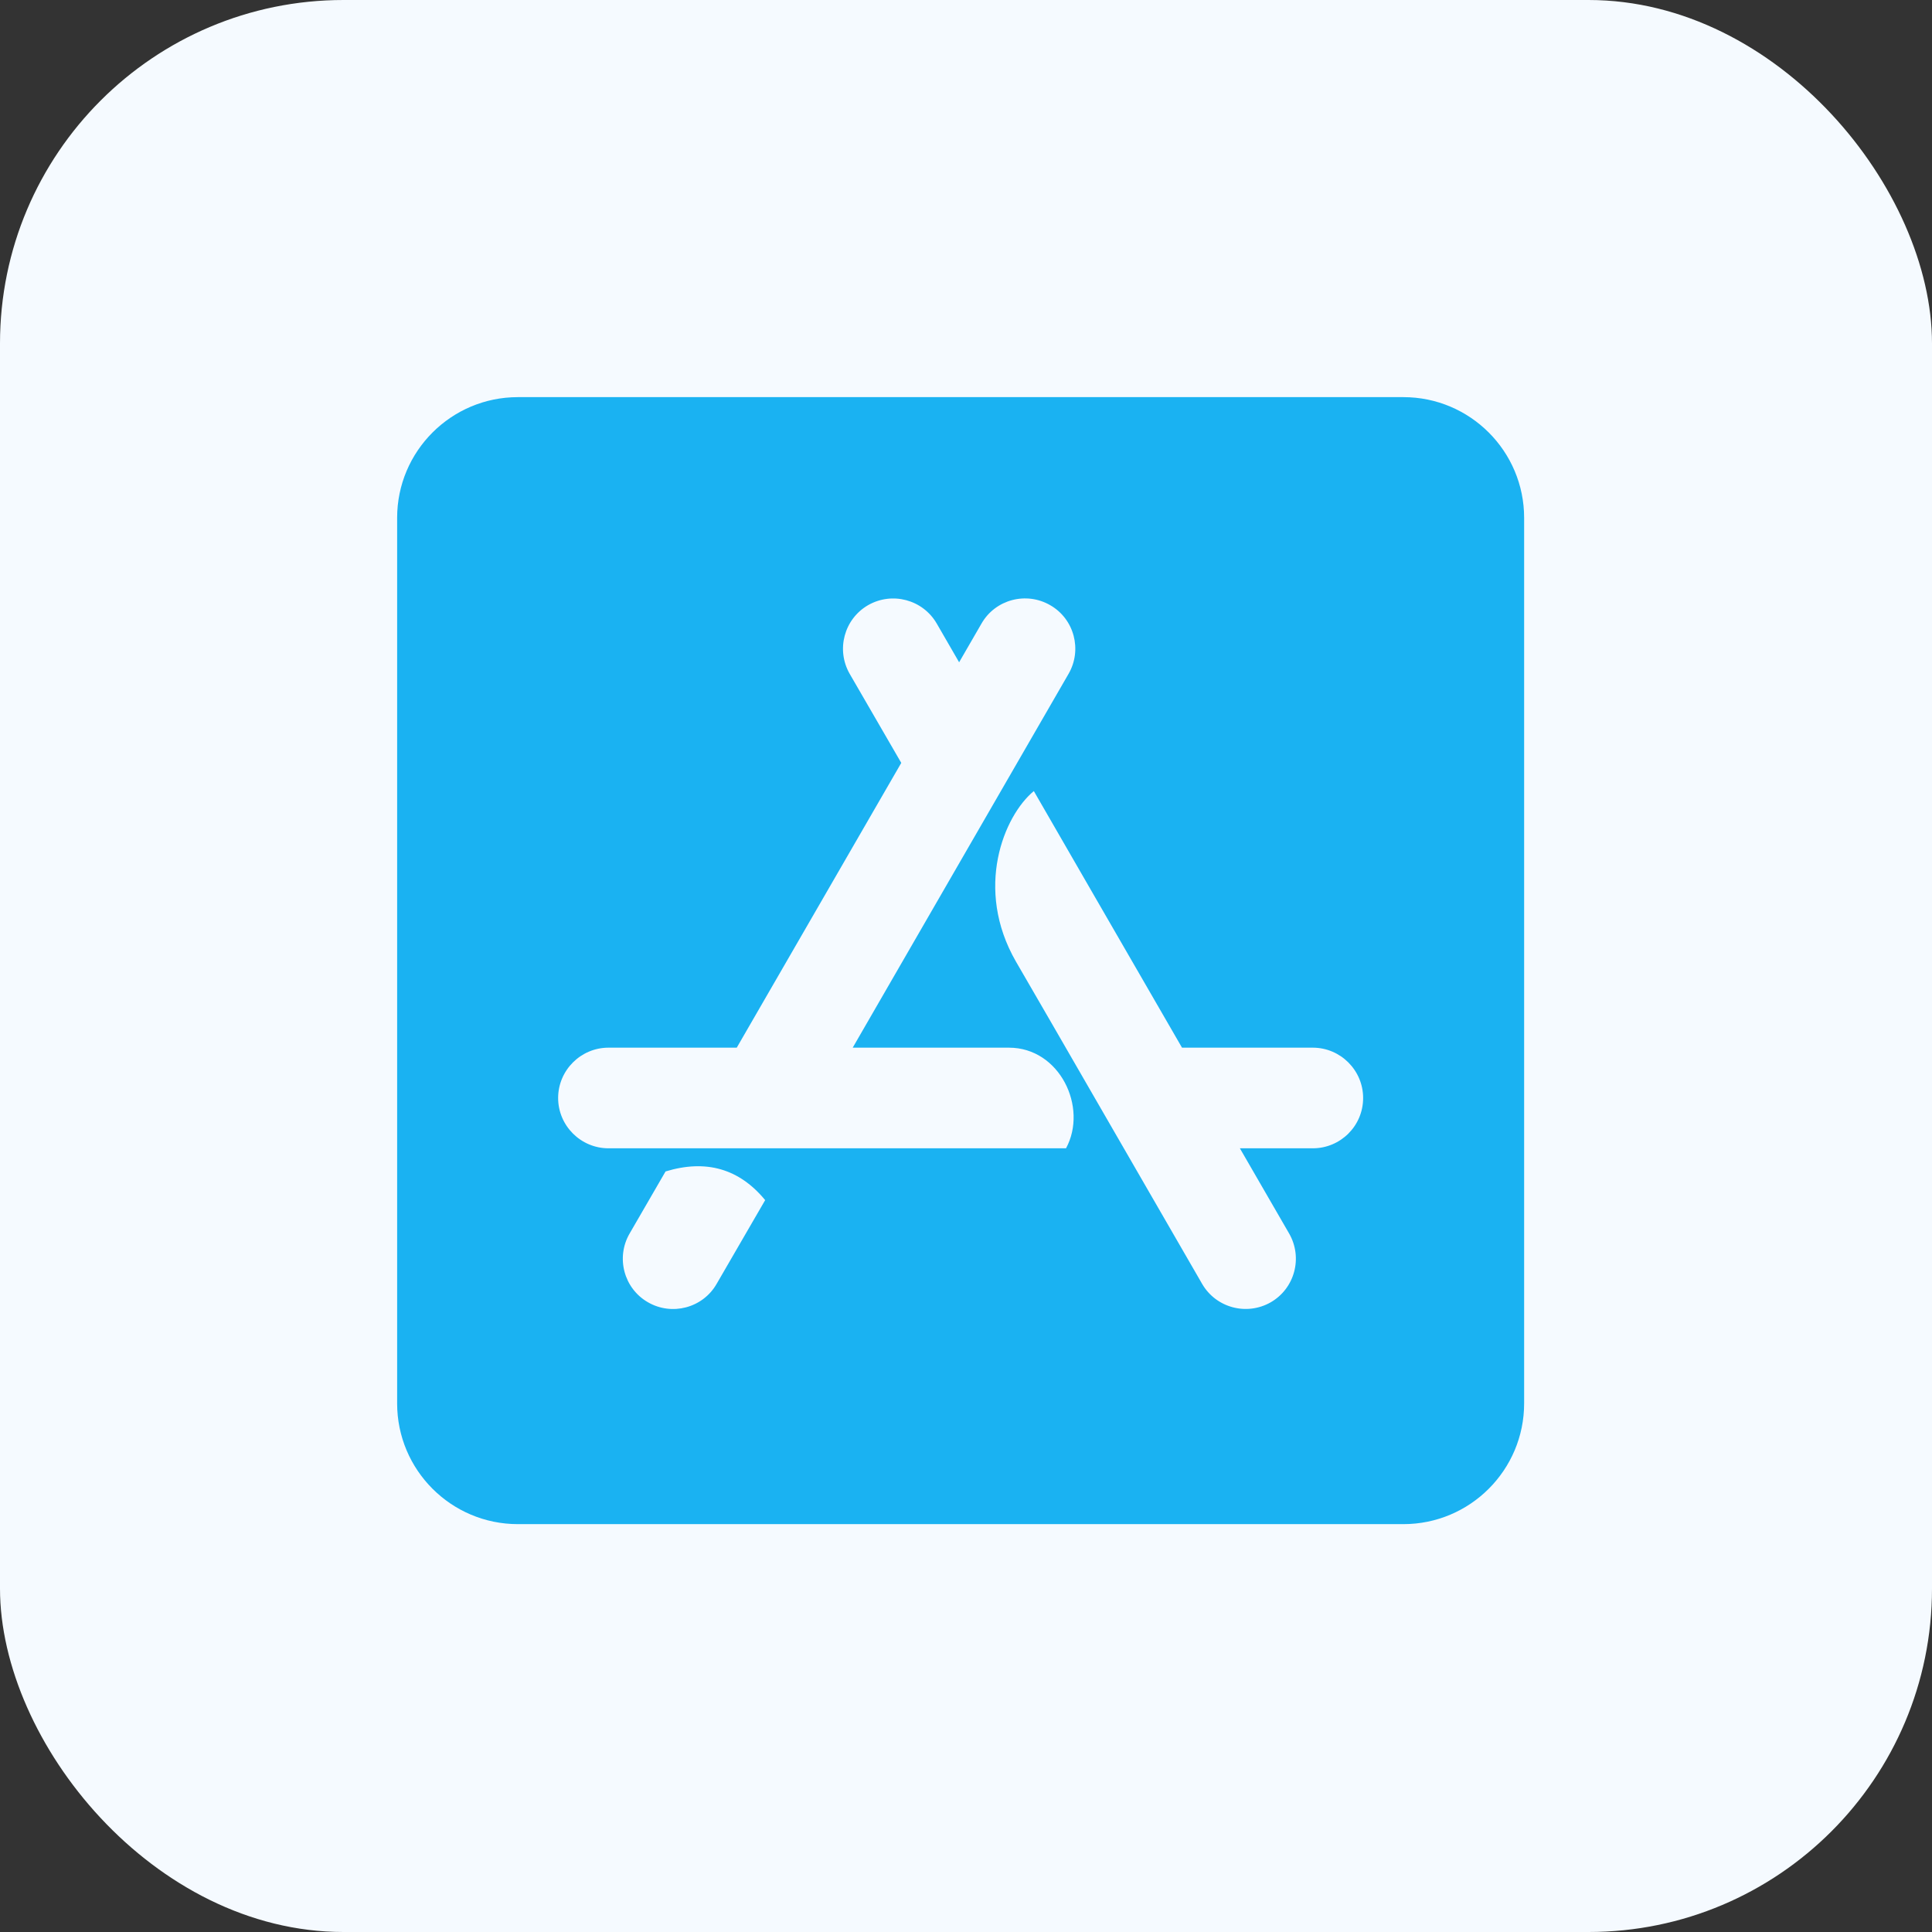
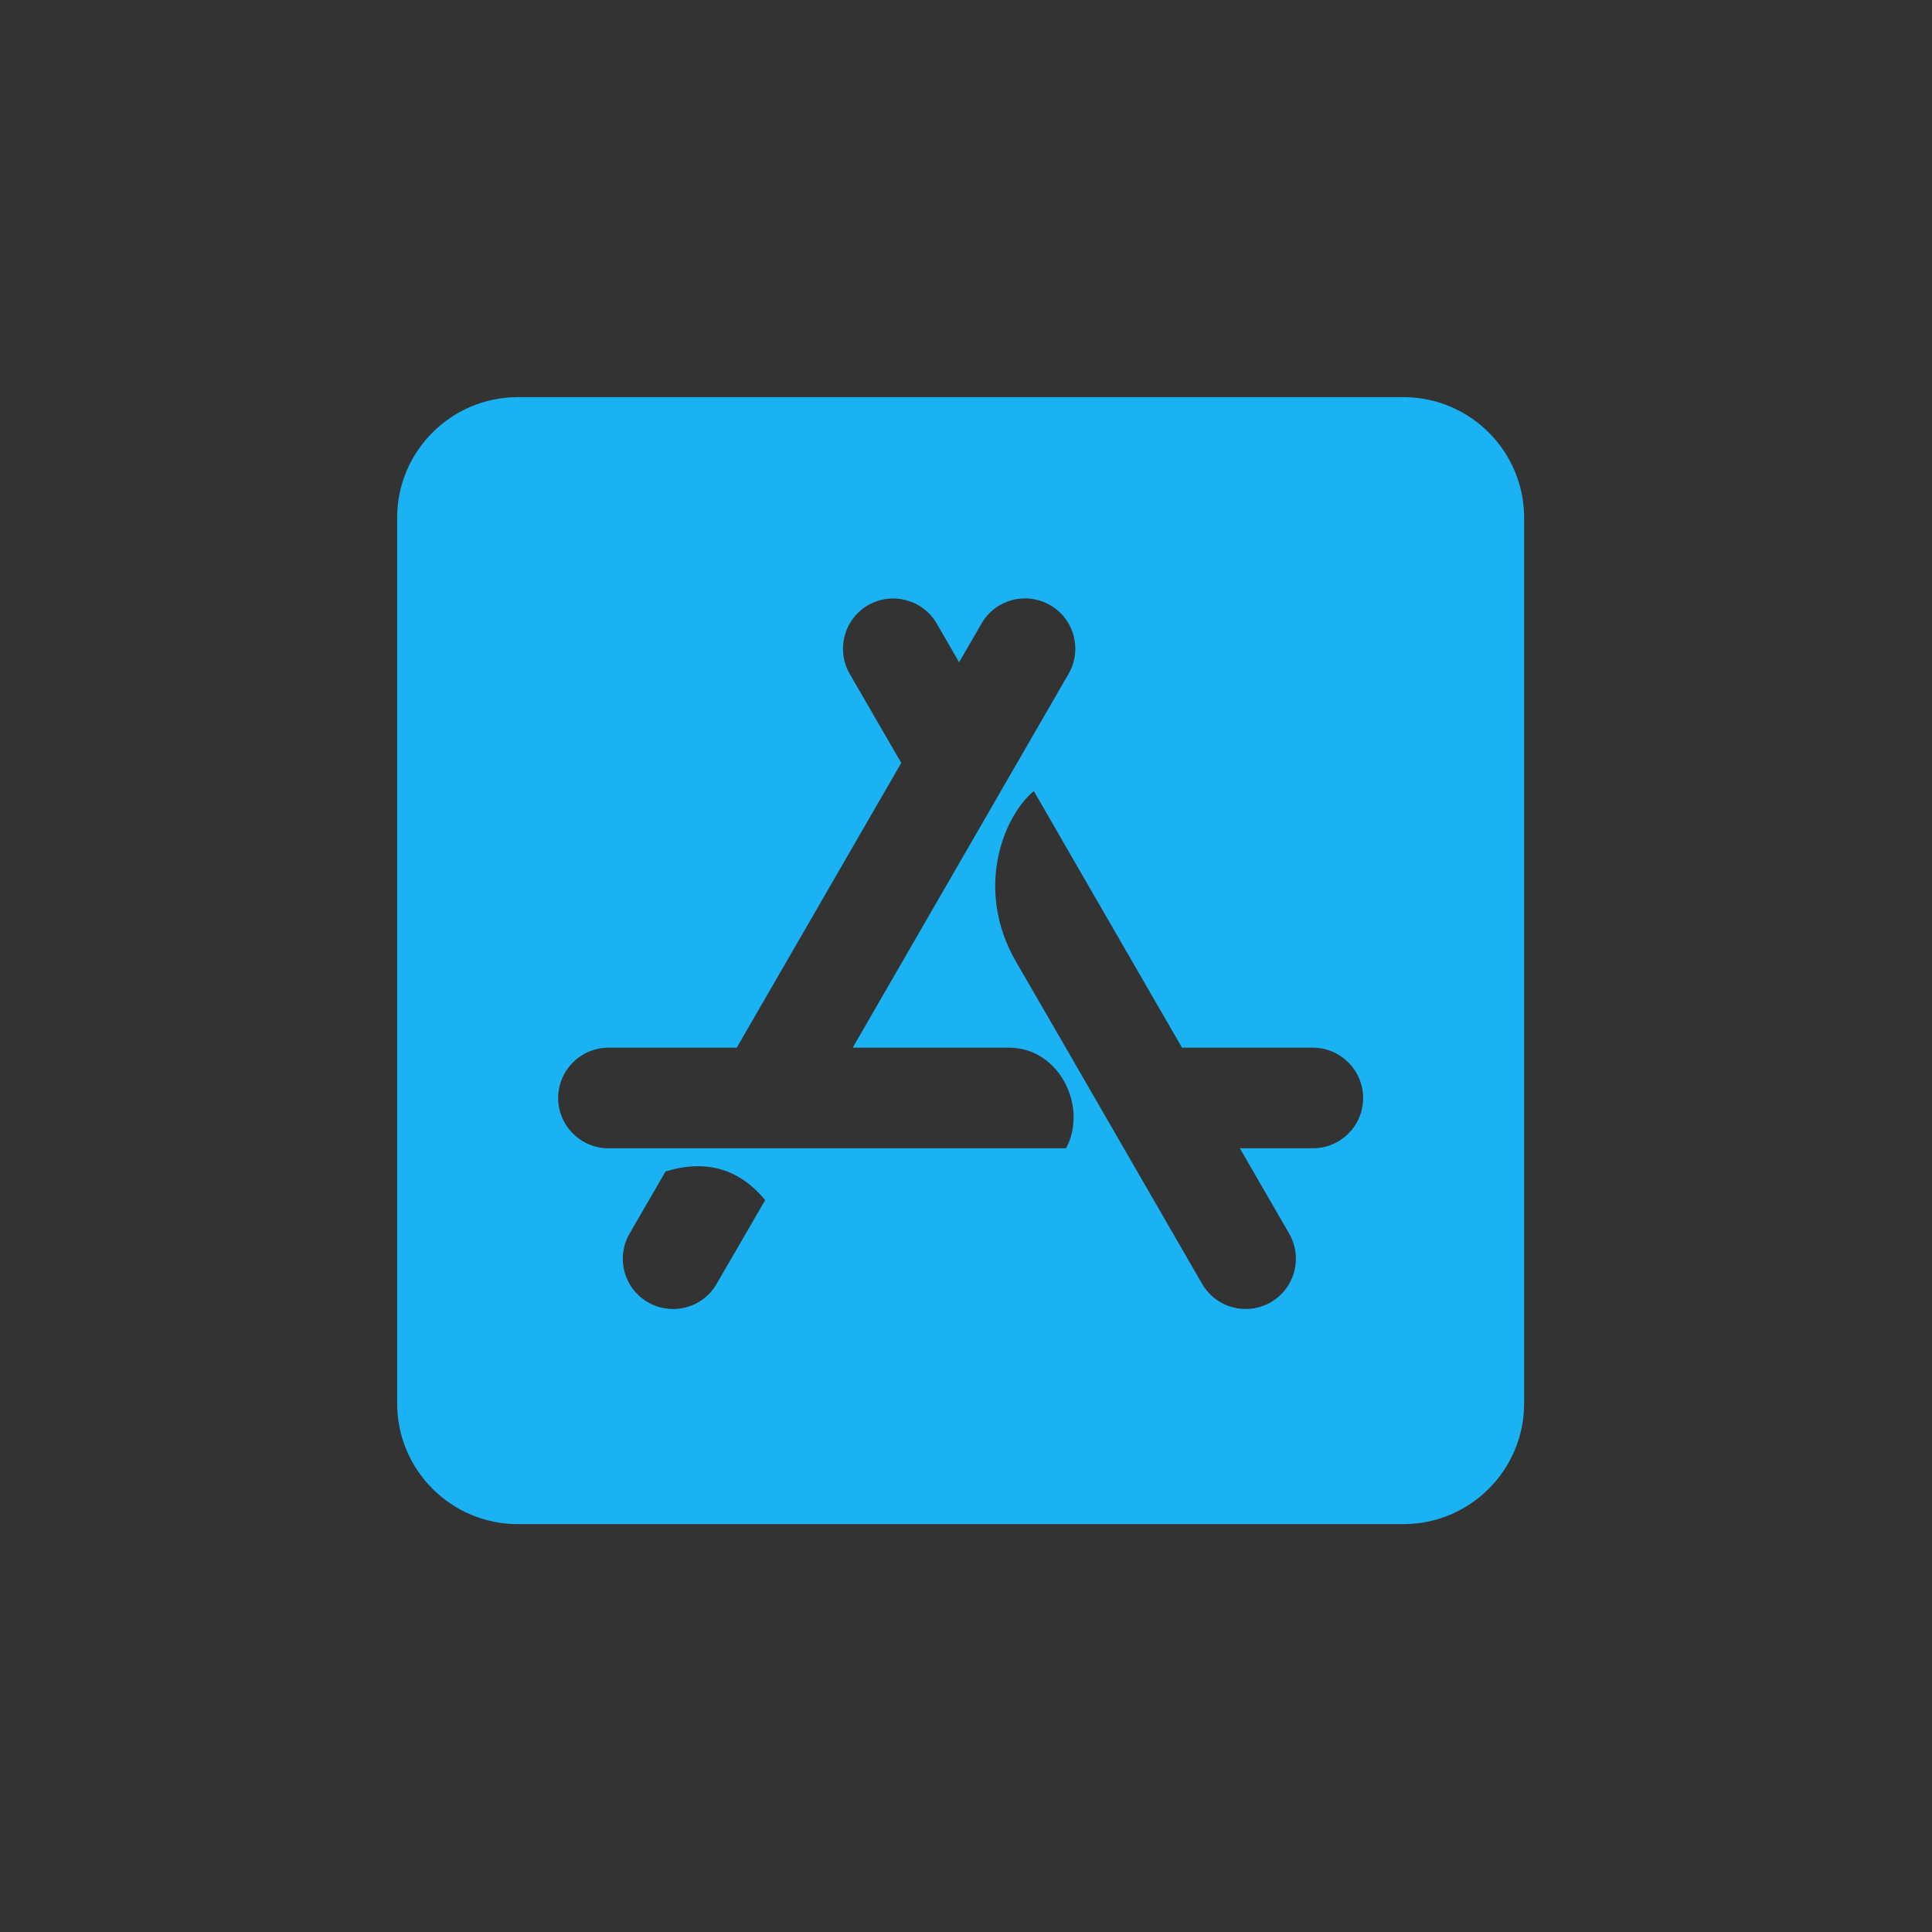
<svg xmlns="http://www.w3.org/2000/svg" width="180" height="180" viewBox="0 0 180 180" fill="none">
  <rect x="0" y="0" width="180" height="180" fill="#333333" stroke="none" />
-   <rect width="180" height="180" rx="32" fill="#F5FAFF" />
  <path d="M130.75 37H48.25C42.039 37 37 42.039 37 48.25V130.75C37 136.961 42.039 142 48.25 142H130.75C136.961 142 142 136.961 142 130.75V48.25C142 42.039 136.961 37 130.75 37ZM66.766 119.617C65.477 121.867 62.594 122.617 60.367 121.328C58.117 120.039 57.367 117.156 58.656 114.93L62.008 109.141C65.781 107.992 68.875 108.883 71.289 111.813L66.766 119.617ZM99.32 106.984H56.688C54.109 106.984 52 104.875 52 102.297C52 99.719 54.109 97.609 56.688 97.609H68.641L83.969 71.078L79.164 62.781C77.875 60.531 78.648 57.672 80.875 56.383C83.125 55.094 85.984 55.867 87.273 58.094L89.359 61.703L91.445 58.094C92.734 55.844 95.617 55.094 97.844 56.383C100.094 57.672 100.844 60.555 99.555 62.781L79.445 97.609H94C98.734 97.609 101.383 103.164 99.32 106.984ZM122.312 106.984H115.516L120.109 114.93C121.398 117.18 120.625 120.039 118.398 121.328C116.148 122.617 113.289 121.844 112 119.617C104.289 106.281 98.523 96.25 94.656 89.594C90.742 82.797 93.531 76 96.32 73.703C99.391 79.023 103.984 86.992 110.125 97.609H122.312C124.891 97.609 127 99.719 127 102.297C127 104.898 124.891 106.984 122.312 106.984Z" fill="#1AB2F2" />
</svg>